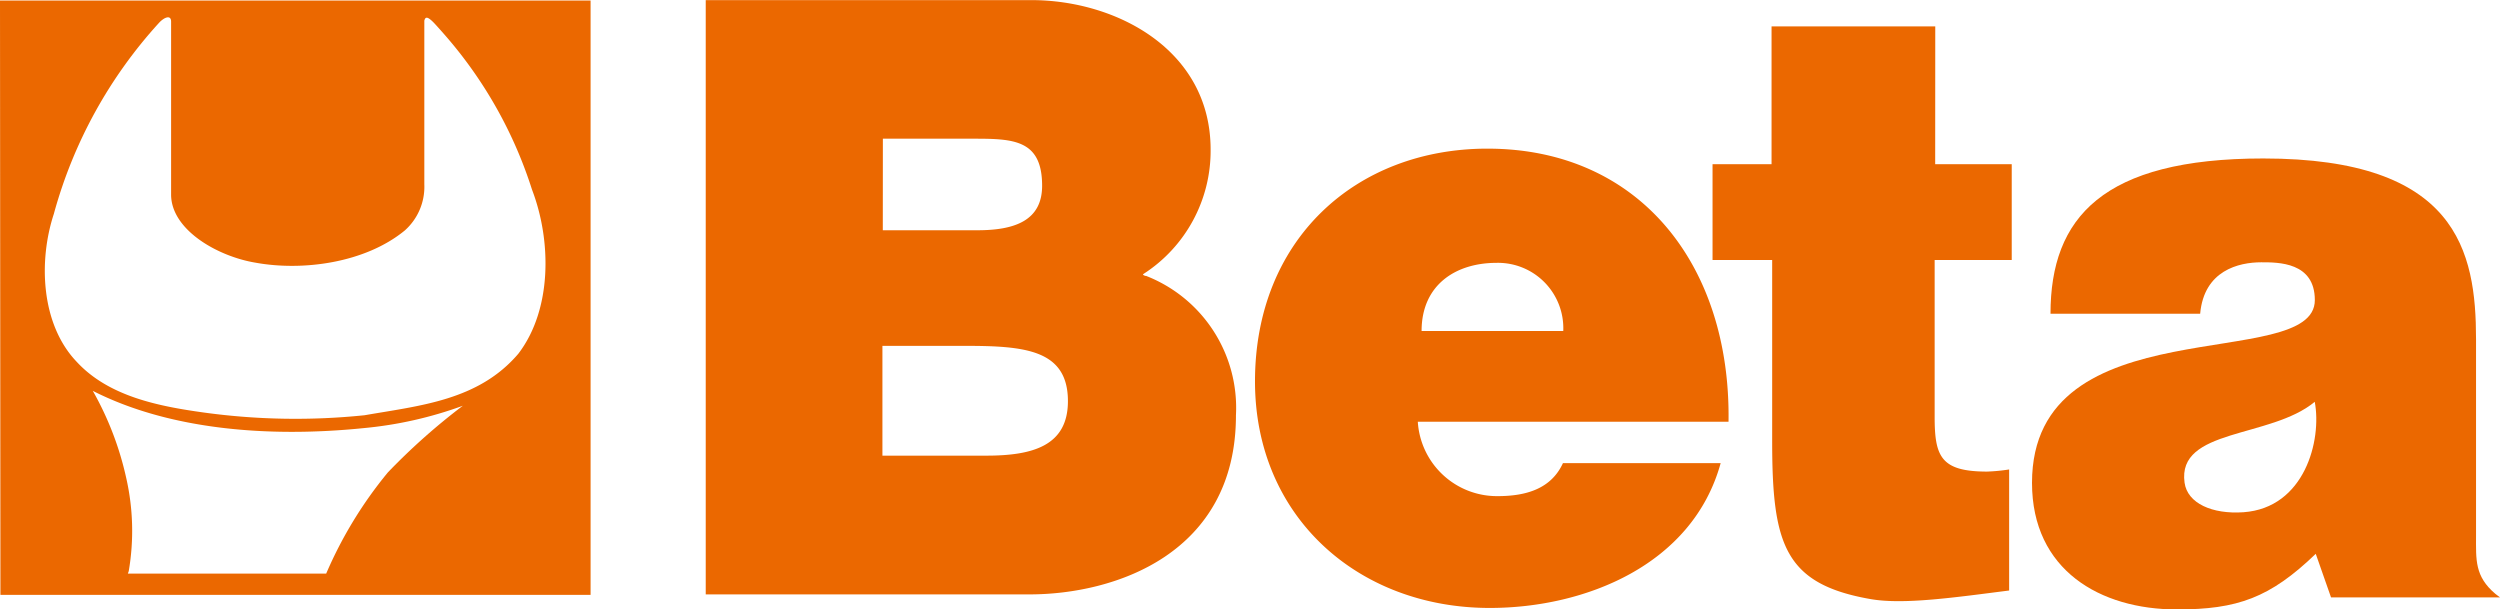
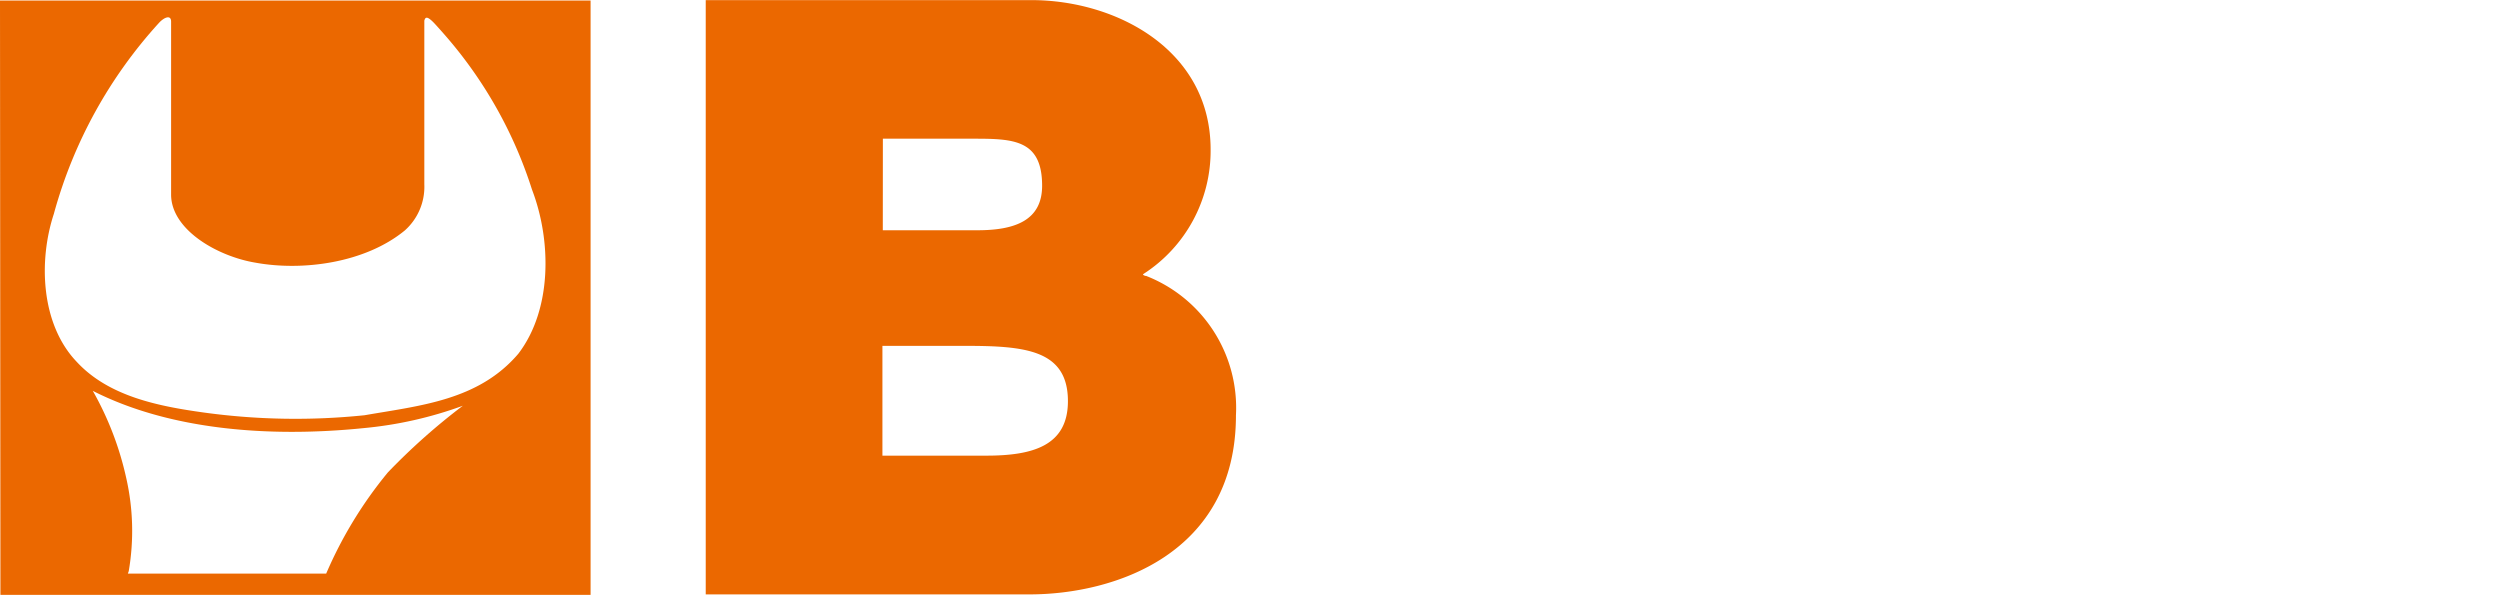
<svg xmlns="http://www.w3.org/2000/svg" id="rivenditore-beta-utensili-tecnostrutture" width="158.694" height="38.68" viewBox="0 0 158.694 38.68">
  <path id="Tracciato_308" data-name="Tracciato 308" d="M612.139,328.594a29.538,29.538,0,0,1,6.676-12.1c.322-.345.757-.519.757-.066v10.984c.007,2.24,2.96,3.92,5.357,4.317,2.976.544,6.95.03,9.478-2.045a3.711,3.711,0,0,0,1.239-2.928V316.364c.06-.2.144-.37.7.238.229.251.409.453.612.686a27.638,27.638,0,0,1,5.522,9.8c1.241,3.234,1.287,7.608-.869,10.424-2.525,2.96-6.21,3.284-9.748,3.9a42.592,42.592,0,0,1-10.2-.169c-2.9-.4-6.05-1.026-8.075-3.213-2.285-2.382-2.448-6.42-1.449-9.428m21.205,16.426a26.543,26.543,0,0,0-3.927,6.436H616.829l.055-.16a15.137,15.137,0,0,0-.16-5.906,19.866,19.866,0,0,0-2.123-5.533c4.852,2.473,11.174,2.98,17.2,2.365a25,25,0,0,0,6.29-1.419,40.372,40.372,0,0,0-4.745,4.217m-24.608,7.787H646.2l0-37.727H608.711Z" transform="translate(-608.711 -315.055)" fill="#eb6800" />
  <path id="Tracciato_309" data-name="Tracciato 309" d="M646.128,343.992h-6.6v-6.969h5.184c3.8,0,6.591.21,6.591,3.511,0,2.832-2.233,3.458-5.172,3.458m-6.575-20.119H645.3c2.537,0,4.365.053,4.365,2.987,0,2.2-1.723,2.825-4.1,2.825h-6.013Zm16.682,8.7c.114.05-.254-.039-.146-.11a9.293,9.293,0,0,0,4.269-7.9c0-6.342-6-9.487-11.373-9.487H628.312V352.8h20.547c5.414,0,13.11-2.567,13.11-11.37a8.988,8.988,0,0,0-5.734-8.859" transform="translate(-583.514 -315.069)" fill="#eb6800" />
-   <path id="Tracciato_310" data-name="Tracciato 310" d="M654.142,330.773c0-2.932,2.169-4.326,4.758-4.326a4.148,4.148,0,0,1,4.235,4.326Zm4.182-11.576c-8.349,0-14.757,5.764-14.757,14.776,0,8.594,6.55,14.38,14.9,14.38,6.061,0,12.879-2.729,14.659-9.192H663.115c-.745,1.623-2.324,2.094-4.148,2.094a5.036,5.036,0,0,1-5.065-4.724h19.724c.149-9.958-5.663-17.333-15.3-17.333" transform="translate(-563.903 -309.762)" fill="#eb6800" />
-   <path id="Tracciato_311" data-name="Tracciato 311" d="M670.413,315.8H660.021v8.749h-3.746v6.079h3.785v11.476c0,6.534.743,9.087,6.242,10.049,2.11.37,5.4-.112,8.8-.544v-7.684a11.4,11.4,0,0,1-1.4.135c-2.939,0-3.328-.96-3.328-3.476v-9.956h4.893v-6.079h-4.859Z" transform="translate(-547.567 -314.125)" fill="#eb6800" />
-   <path id="Tracciato_312" data-name="Tracciato 312" d="M678.571,341.927c-1.984.137-3.554-.567-3.737-1.874-.487-3.469,5.453-2.8,8.264-5.136.46,2.443-.64,6.735-4.528,7.01m16,5.186c-1.328-1.118-1.234-2.176-1.234-3.7V330.952c0-5.629-1.22-11.482-13.505-11.482-10.184,0-13.507,3.75-13.507,9.857h9.5c.245-2.75,2.45-3.266,3.879-3.266,1.083,0,3.4-.014,3.4,2.4,0,4.667-17.953.245-17.953,11.6,0,5.542,4.329,8.036,9.2,8.036,3.837,0,5.906-.734,8.811-3.531l.971,2.768h10.728Z" transform="translate(-536.163 -309.411)" fill="#eb6800" />
</svg>